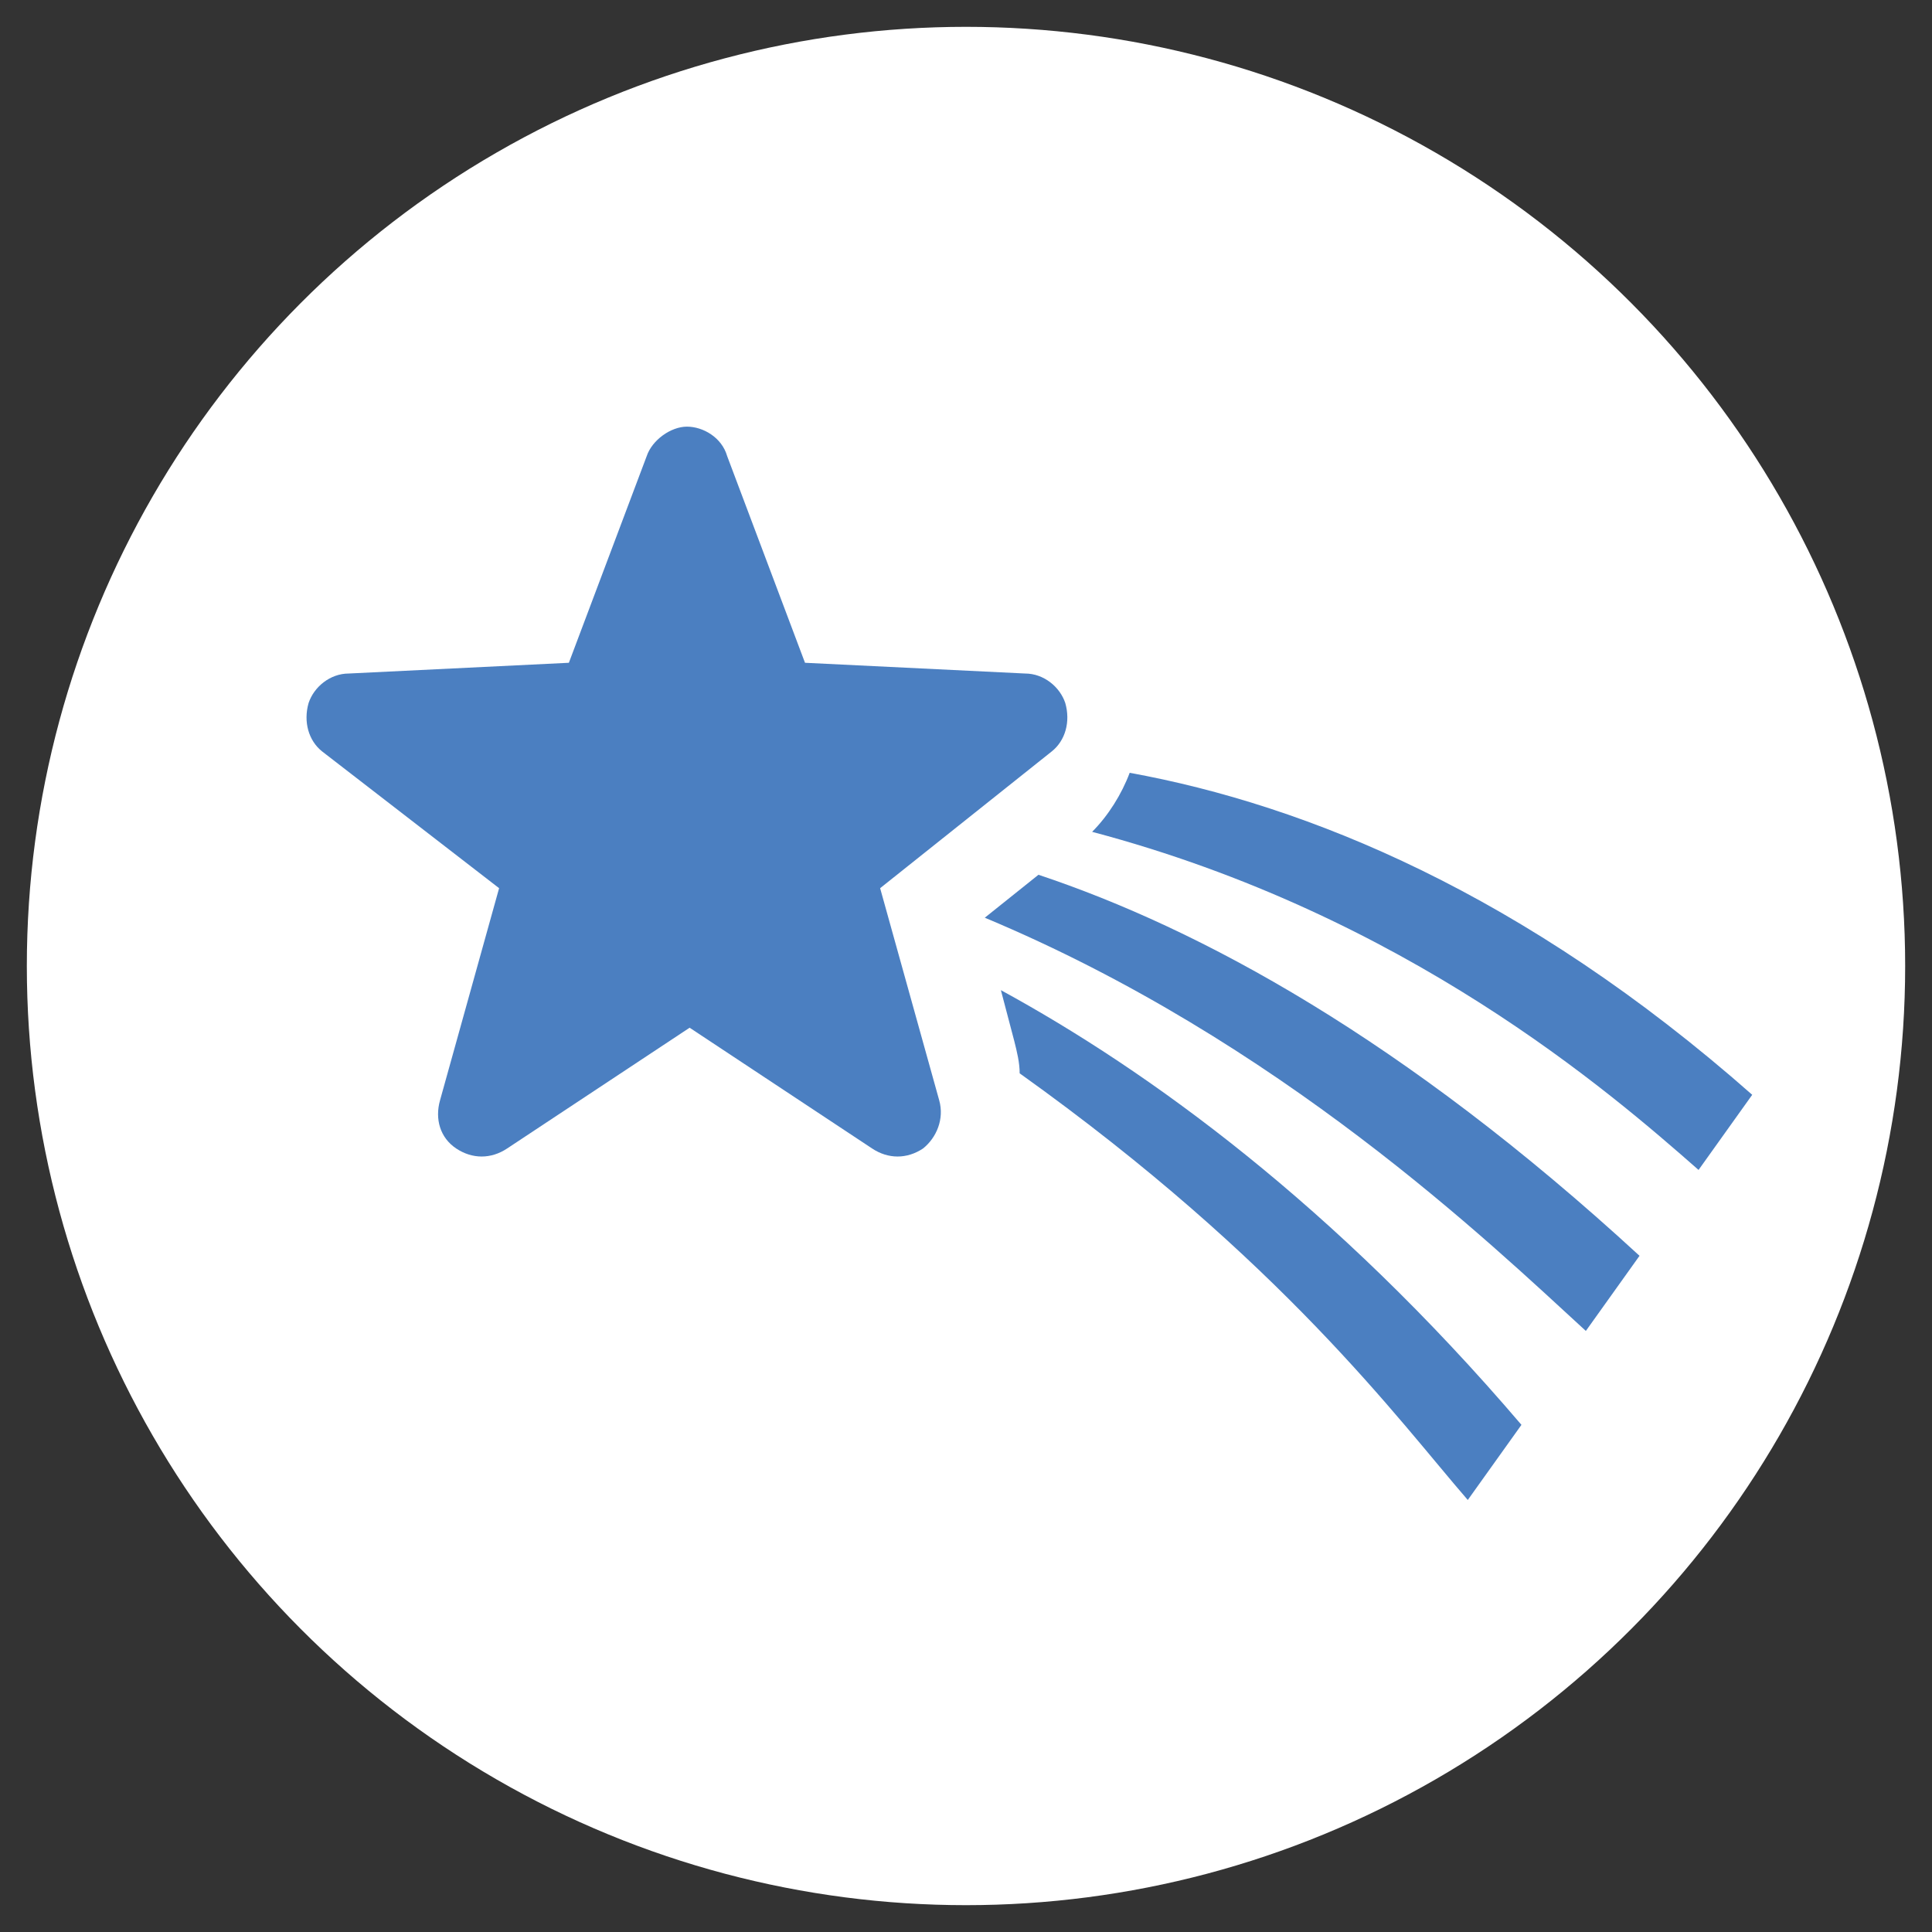
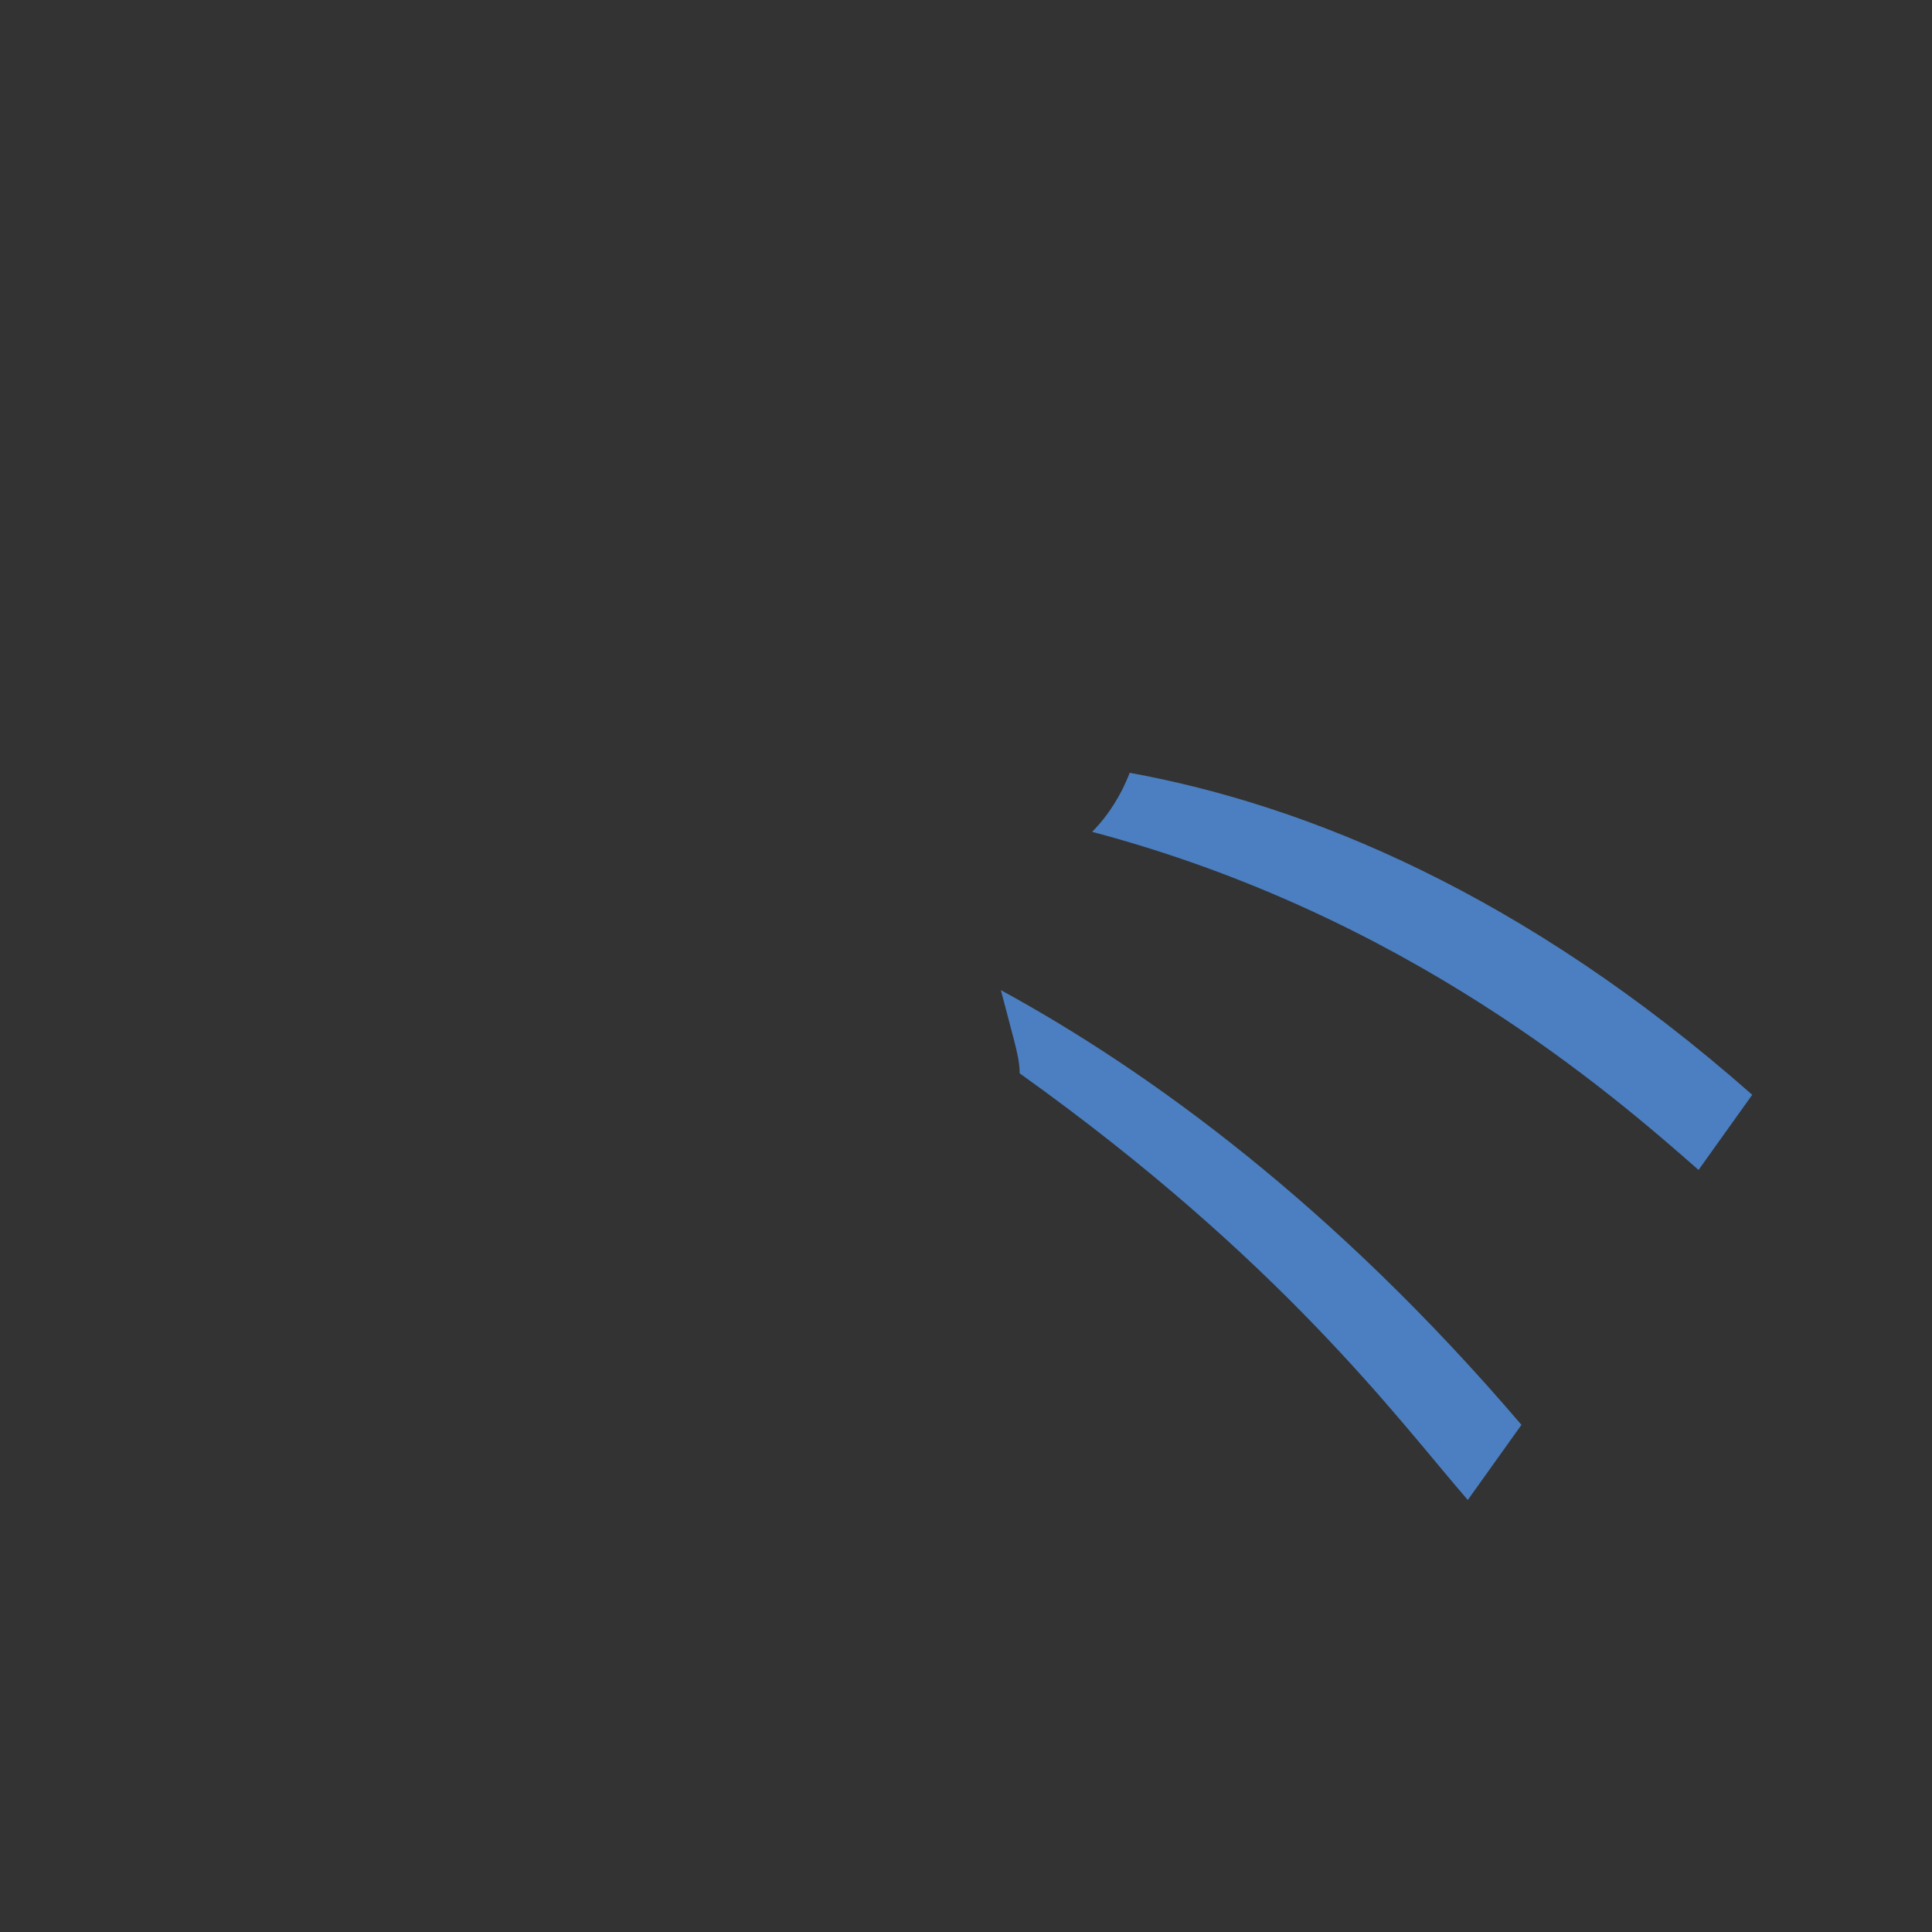
<svg xmlns="http://www.w3.org/2000/svg" version="1.1" id="レイヤー_1" x="0px" y="0px" width="72px" height="72px" viewBox="0 0 72 72" style="enable-background:new 0 0 72 72;" xml:space="preserve">
  <rect x="0" y="0" width="72" height="72" fill="#333333" stroke="none" />
  <style type="text/css">
	.st0{fill:#FFFFFF;}
	.st1{fill:#4B7FC1;}
</style>
-   <circle class="st0" cx="36" cy="36" r="35" />
  <g>
    <path class="st1" d="M42.1,28.8c-0.3,0.8-0.8,1.6-1.4,2.2c11.7,3.1,19.3,9.7,22.6,12.6l2-2.8C56.8,33.3,48.7,30,42.1,28.8z" />
-     <path class="st1" d="M38.7,32.6l-2,1.6c11,4.6,18.8,12.1,22.4,15.4l2-2.8C52.3,38.7,44.7,34.6,38.7,32.6z" />
    <path class="st1" d="M37.3,36.9l0.5,1.9c0.1,0.4,0.2,0.8,0.2,1.2c9.8,7,14.1,12.9,16.7,15.9l2-2.8C49.7,44.9,42.8,39.9,37.3,36.9z" />
    <g>
-       <path class="st1" d="M39.2,28l-6.4,5.1l2.2,7.9c0.2,0.7-0.1,1.4-0.6,1.8c-0.6,0.4-1.3,0.4-1.9,0l-6.8-4.5l-6.8,4.5    c-0.6,0.4-1.3,0.4-1.9,0c-0.6-0.4-0.8-1.1-0.6-1.8l2.2-7.9L12,28c-0.5-0.4-0.7-1.1-0.5-1.8c0.2-0.6,0.8-1.1,1.5-1.1l8.2-0.4    l2.9-7.7c0.2-0.6,0.9-1.1,1.5-1.1s1.3,0.4,1.5,1.1l2.9,7.7l8.2,0.4c0.7,0,1.3,0.5,1.5,1.1C39.9,26.9,39.7,27.6,39.2,28z" />
-     </g>
+       </g>
  </g>
</svg>